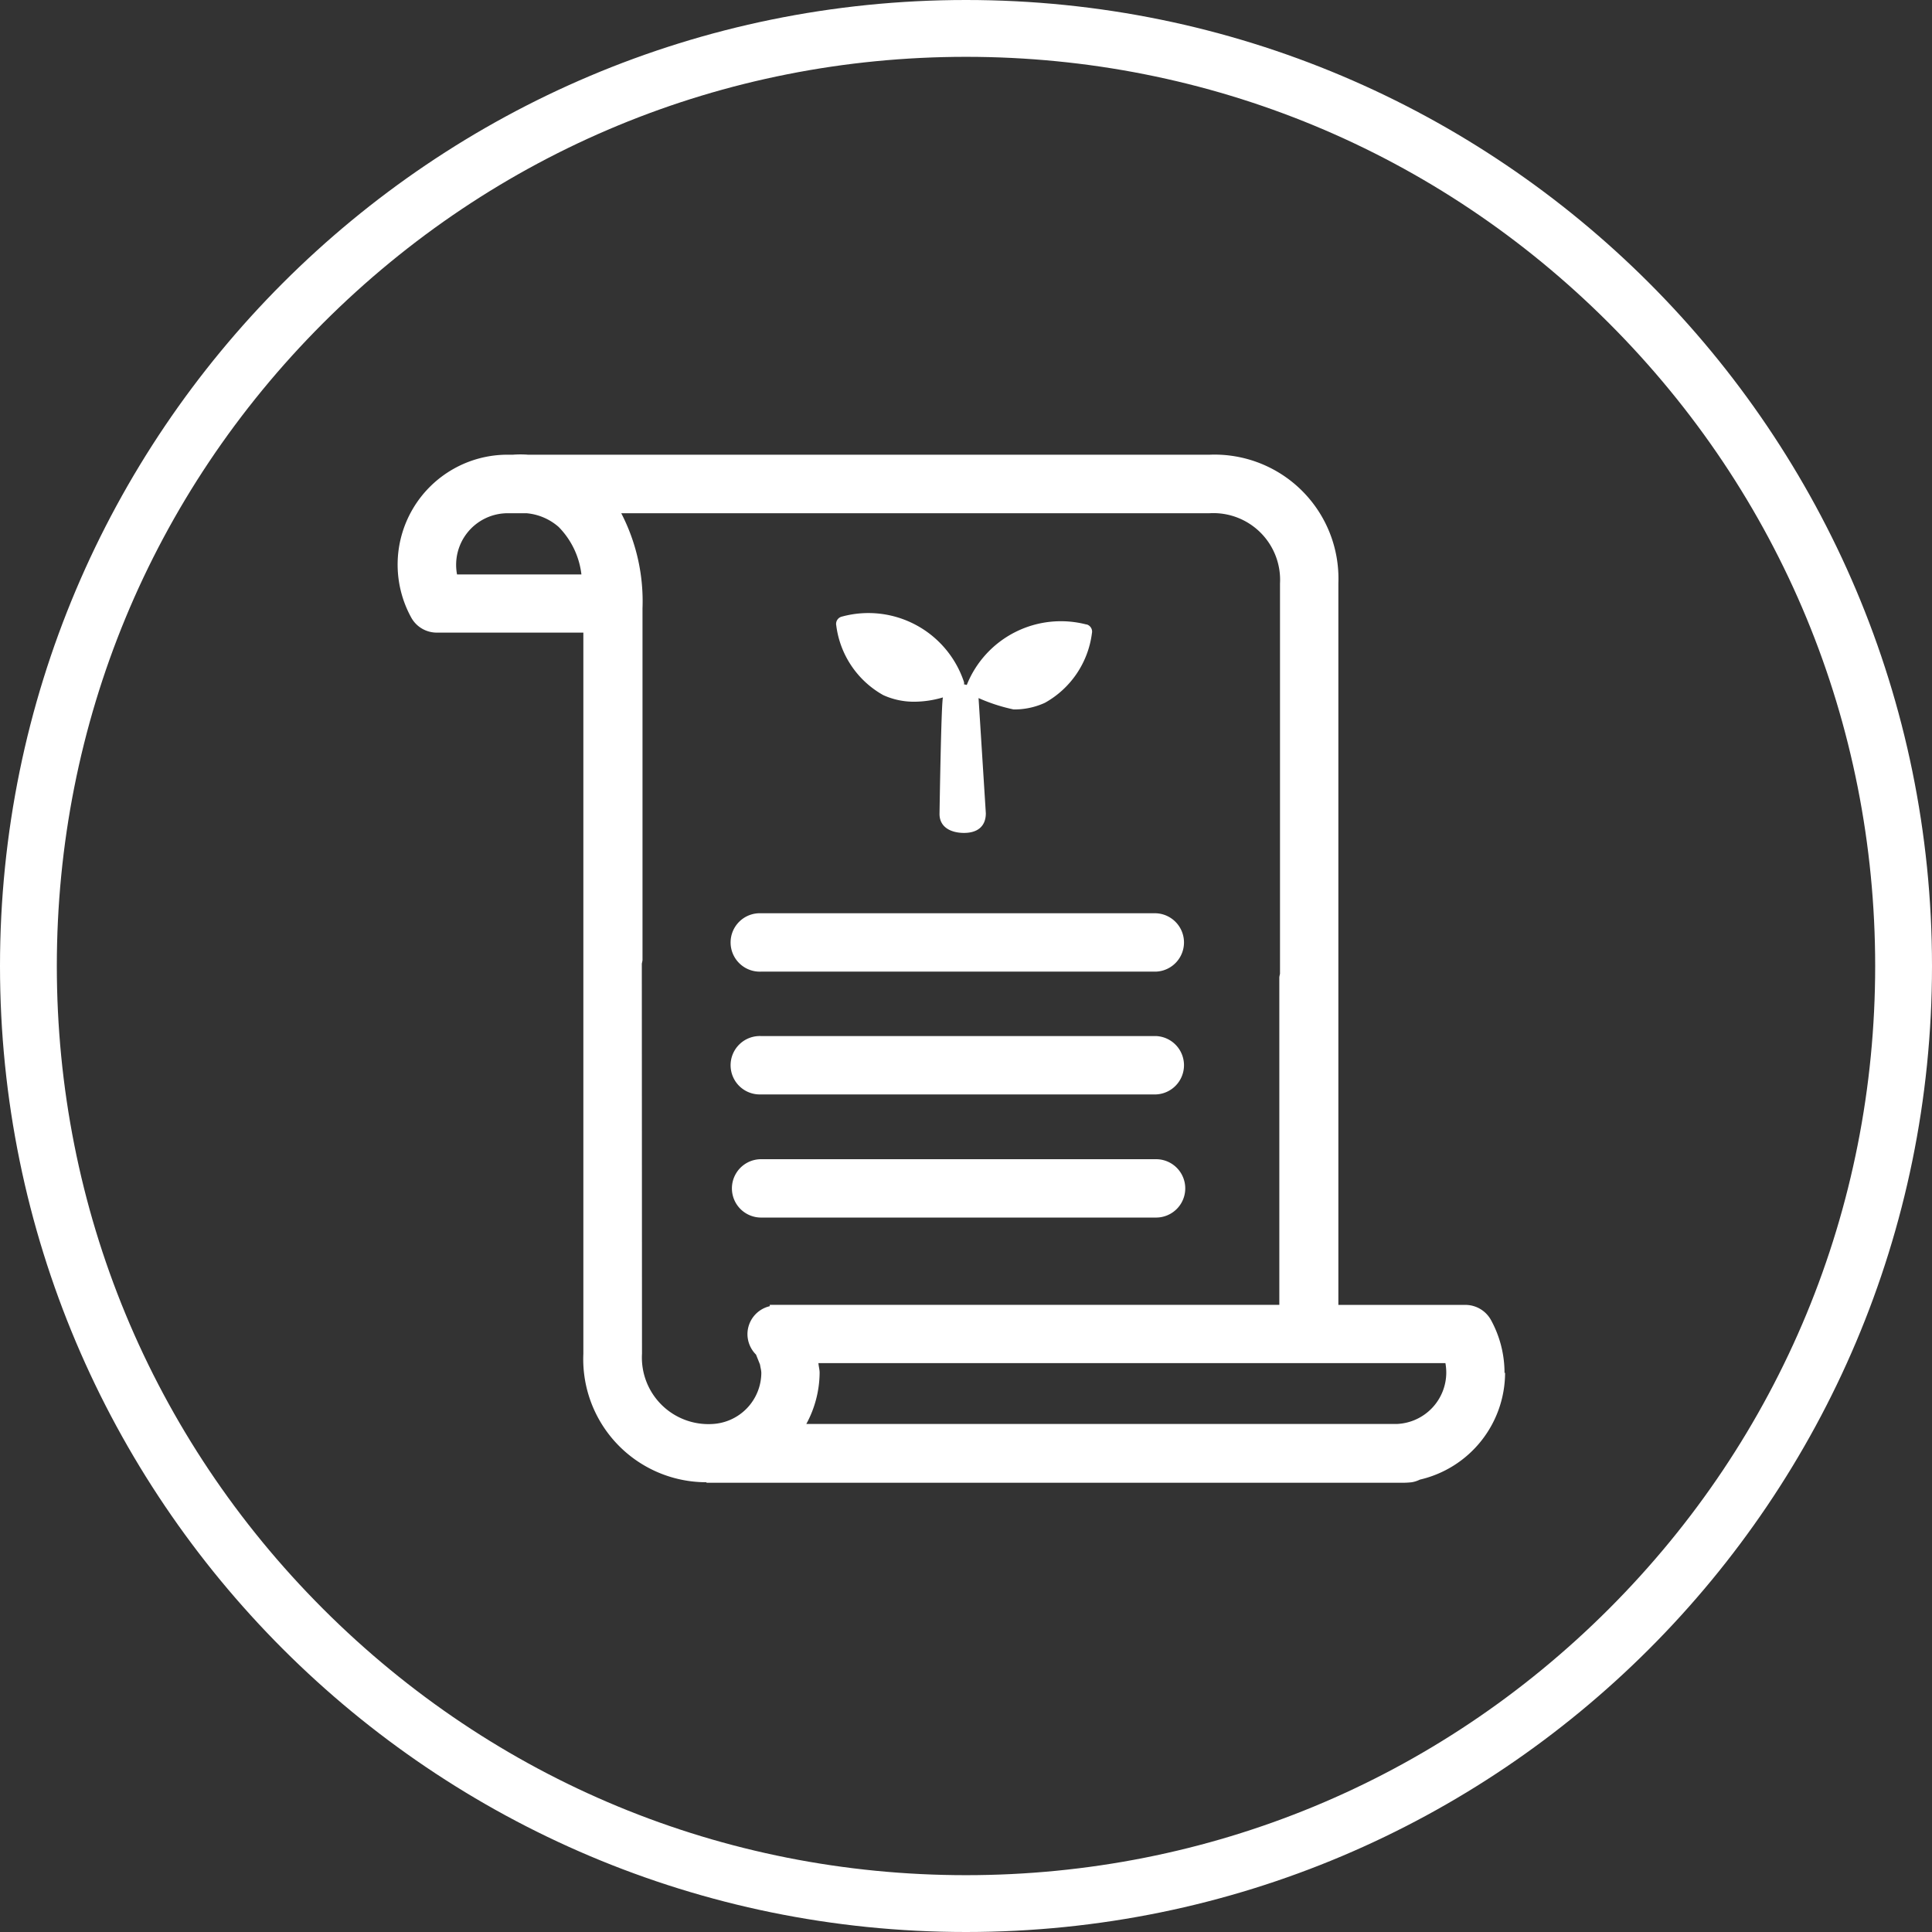
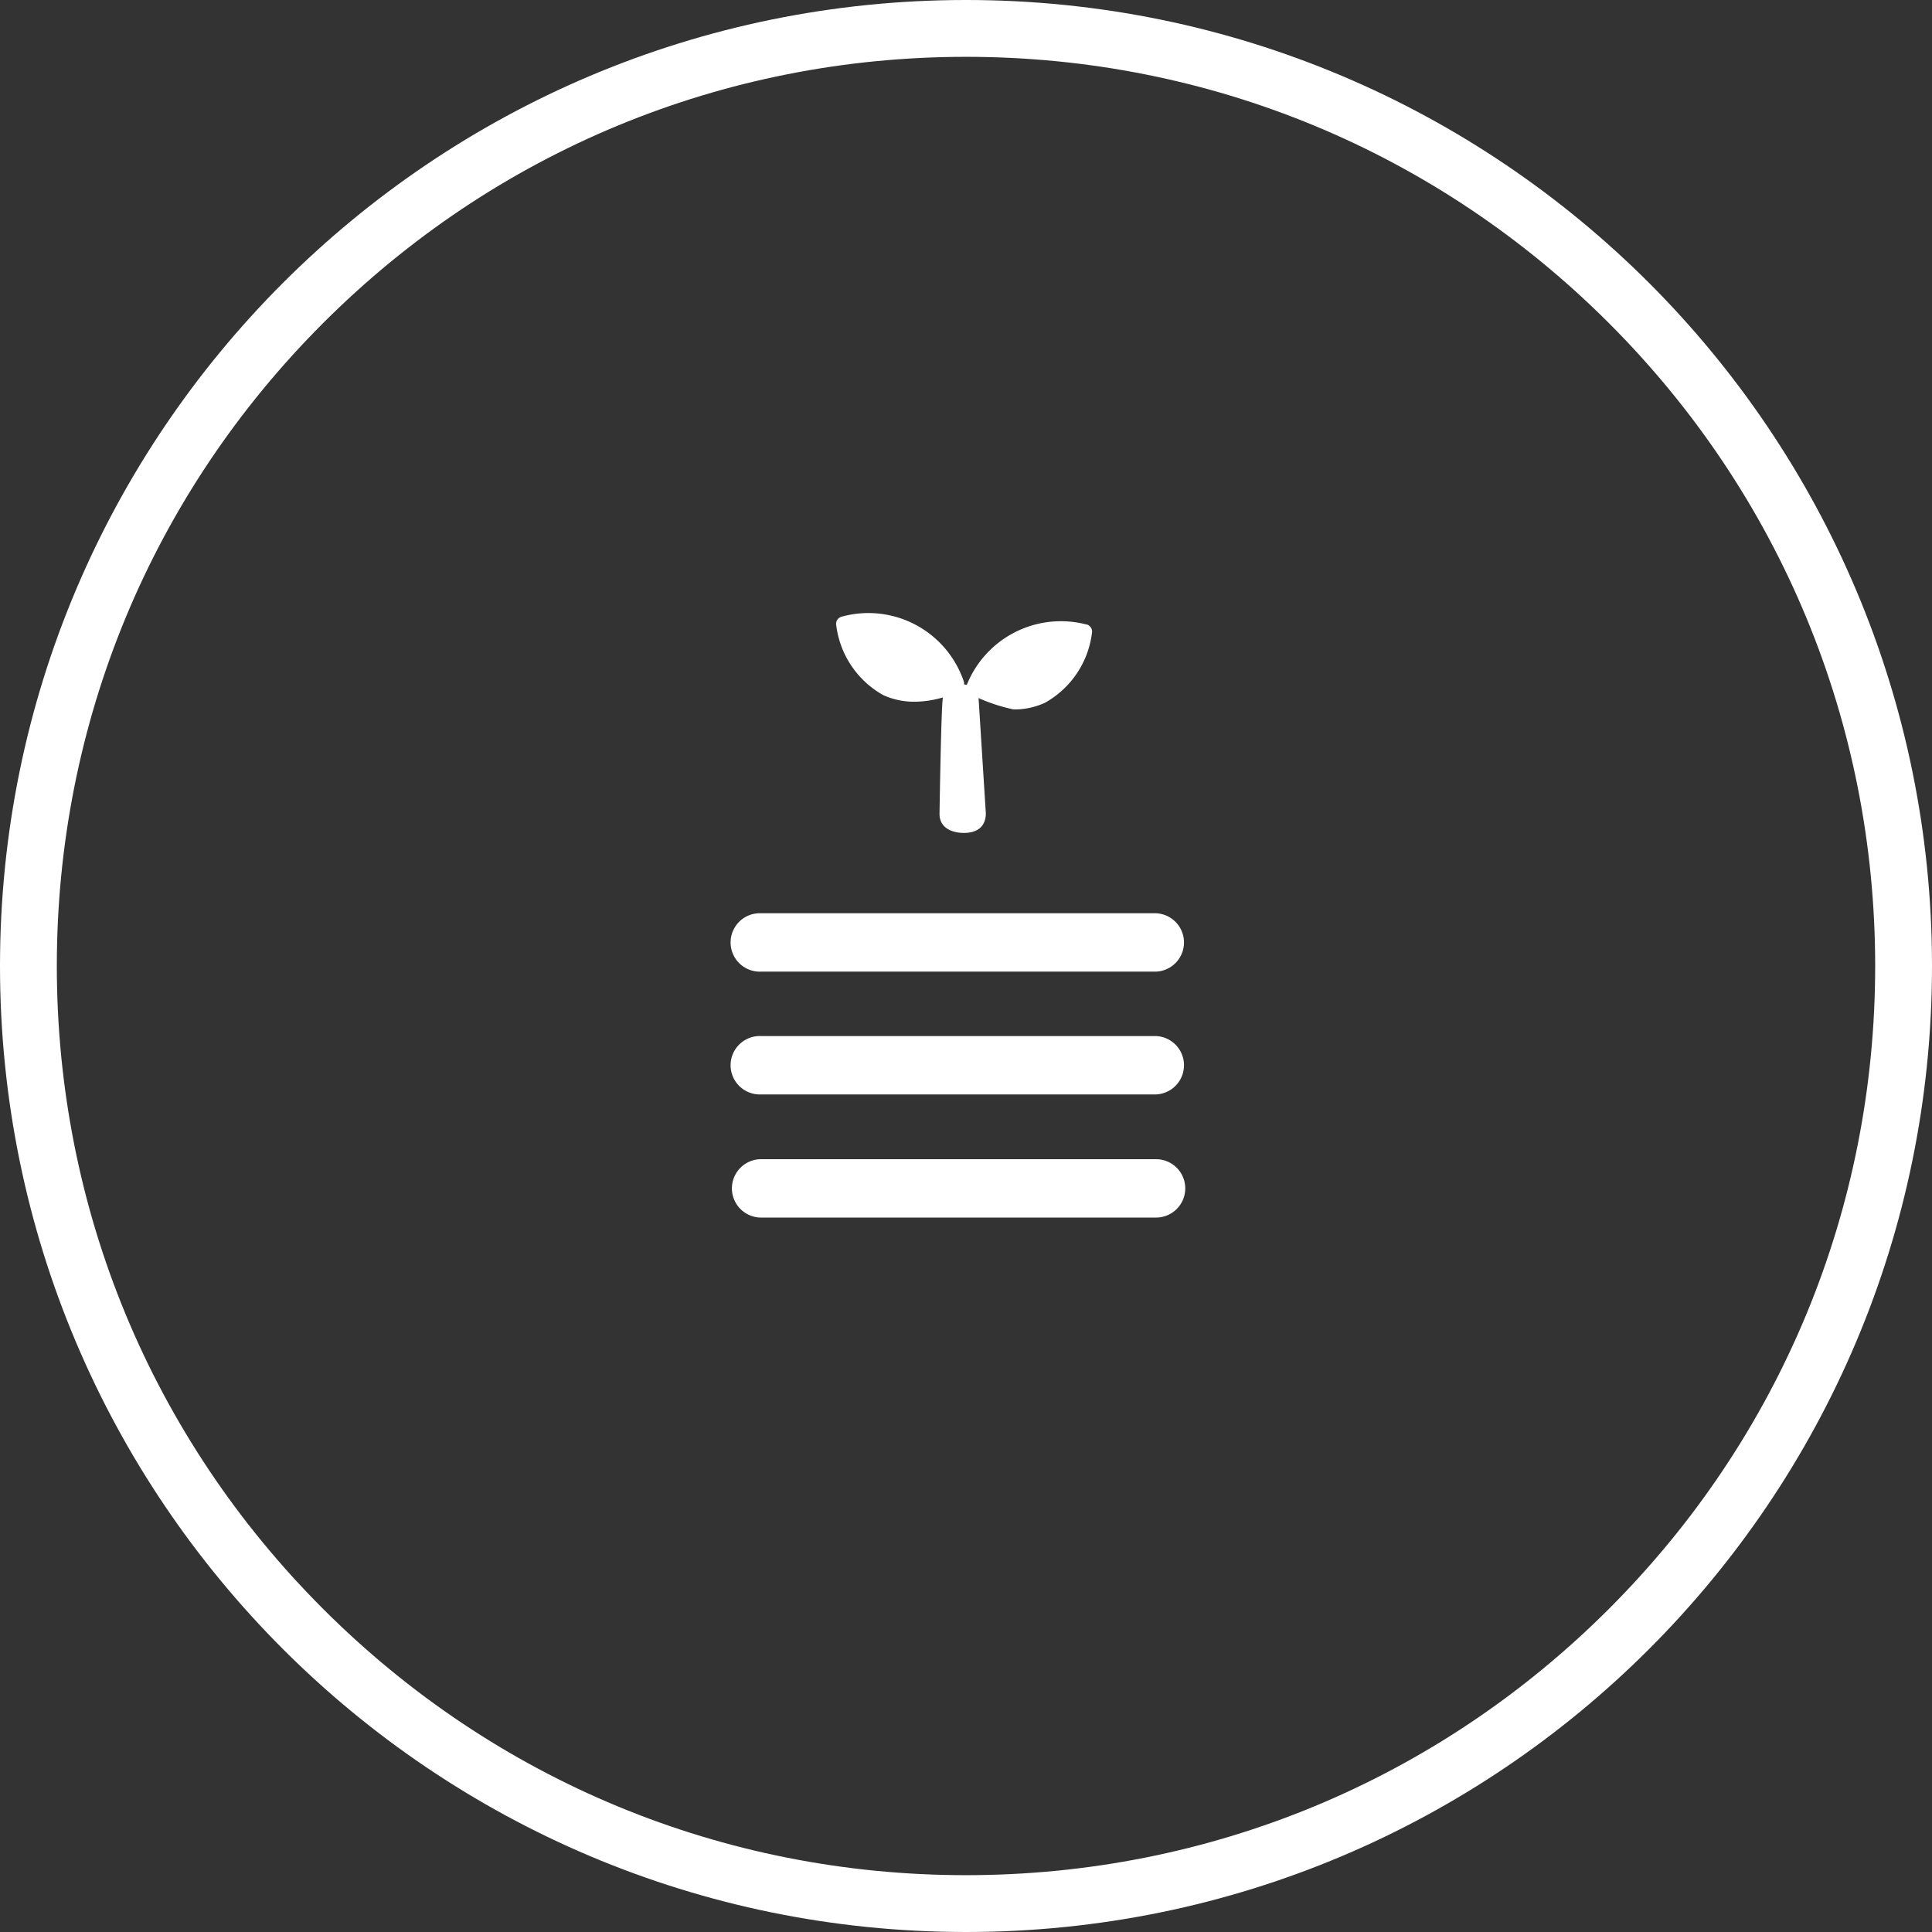
<svg xmlns="http://www.w3.org/2000/svg" width="34" height="34" viewBox="0 0 34 34">
  <rect x="0" y="0" width="34" height="34" fill="#333333" stroke="none" />
  <g transform="translate(-10 -18)">
    <g transform="translate(18081 11793)">
      <g transform="translate(-18071 -11775)" fill="none">
        <path d="M17,0A17,17,0,1,1,0,17,17,17,0,0,1,17,0Z" stroke="none" />
        <path d="M 17 1 C 12.726 1 8.708 2.664 5.686 5.686 C 2.664 8.708 1 12.726 1 17 C 1 21.274 2.664 25.292 5.686 28.314 C 8.708 31.336 12.726 33 17 33 C 21.274 33 25.292 31.336 28.314 28.314 C 31.336 25.292 33 21.274 33 17 C 33 12.726 31.336 8.708 28.314 5.686 C 25.292 2.664 21.274 1 17 1 M 17 0 C 26.389 0 34 7.611 34 17 C 34 26.389 26.389 34 17 34 C 7.611 34 0 26.389 0 17 C 0 7.611 7.611 0 17 0 Z" stroke="none" fill="#fff" />
      </g>
    </g>
    <g transform="translate(18381.637 4103.785)">
      <path d="M11.827,277.9h6.951a.514.514,0,0,0,0-1.027H11.827a.514.514,0,1,0,0,1.027" transform="translate(-18370.07 -4346.586)" fill="#fff" />
      <path d="M11.827,281.562h6.951a.514.514,0,0,0,0-1.027H11.827a.514.514,0,1,0,0,1.027" transform="translate(-18370.07 -4348.087)" fill="#fff" />
      <path d="M11.827,285.229h6.951a.513.513,0,0,0,0-1.027H11.827a.513.513,0,1,0,0,1.027" transform="translate(-18370.07 -4349.587)" fill="#fff" />
-       <path d="M20.84,279.376a1.932,1.932,0,0,0-.239-.932.515.515,0,0,0-.45-.265H17.916v-12.7a2.181,2.181,0,0,0-2.263-2.262h-12a1.755,1.755,0,0,0-.261,0H3.3a1.934,1.934,0,0,0-1.7,2.866.513.513,0,0,0,.449.265h2.58v12.693A2.166,2.166,0,0,0,6.79,281.3l.011.009h.052c.015,0,.03,0,.044,0h3.4c.008,0,.014,0,.022,0h8.589c.011,0,.021,0,.031,0,.034,0,.069,0,.1,0a1.421,1.421,0,0,0,.169-.009.506.506,0,0,0,.142-.046,1.935,1.935,0,0,0,1.5-1.88m-1.887.9H8.553a1.912,1.912,0,0,0,.234-.9c0-.058-.017-.113-.021-.17H19.8a.954.954,0,0,1,.015.17.907.907,0,0,1-.86.9M3.3,264.247h.329a.988.988,0,0,1,.566.242,1.429,1.429,0,0,1,.4.835H2.406a.908.908,0,0,1,.892-1.077m2.36,7.925a.509.509,0,0,0,.012-.06V265.92a3.372,3.372,0,0,0-.374-1.673H15.65a1.174,1.174,0,0,1,1.239,1.235v6.871a.519.519,0,0,0-.012.06v5.765H7.91v.024a.506.506,0,0,0-.393.489.511.511,0,0,0,.151.363l.069.173.011.059a.452.452,0,0,1,.013.089.907.907,0,0,1-.861.9h0a1.171,1.171,0,0,1-1.239-1.235Z" transform="translate(-18366 -4341)" fill="#fff" />
      <path d="M18.838,268.15a1.784,1.784,0,0,0-2.113,1.061c-.014,0-.026-.008-.041-.008h-.008a.122.122,0,0,0,0-.041,1.772,1.772,0,0,0-2.148-1.153.132.132,0,0,0-.1.157,1.64,1.64,0,0,0,.827,1.225,1.3,1.3,0,0,0,.551.116,1.8,1.8,0,0,0,.5-.076c-.031.059-.061,2.051-.061,2.051,0,.234.2.334.432.334s.383-.112.383-.346l-.128-2.027c0-.015,0,.015,0,0a3.089,3.089,0,0,0,.617.2,1.29,1.29,0,0,0,.551-.117,1.638,1.638,0,0,0,.827-1.224.132.132,0,0,0-.1-.157" transform="translate(-18371.348 -4342.943)" fill="#fff" />
    </g>
  </g>
</svg>